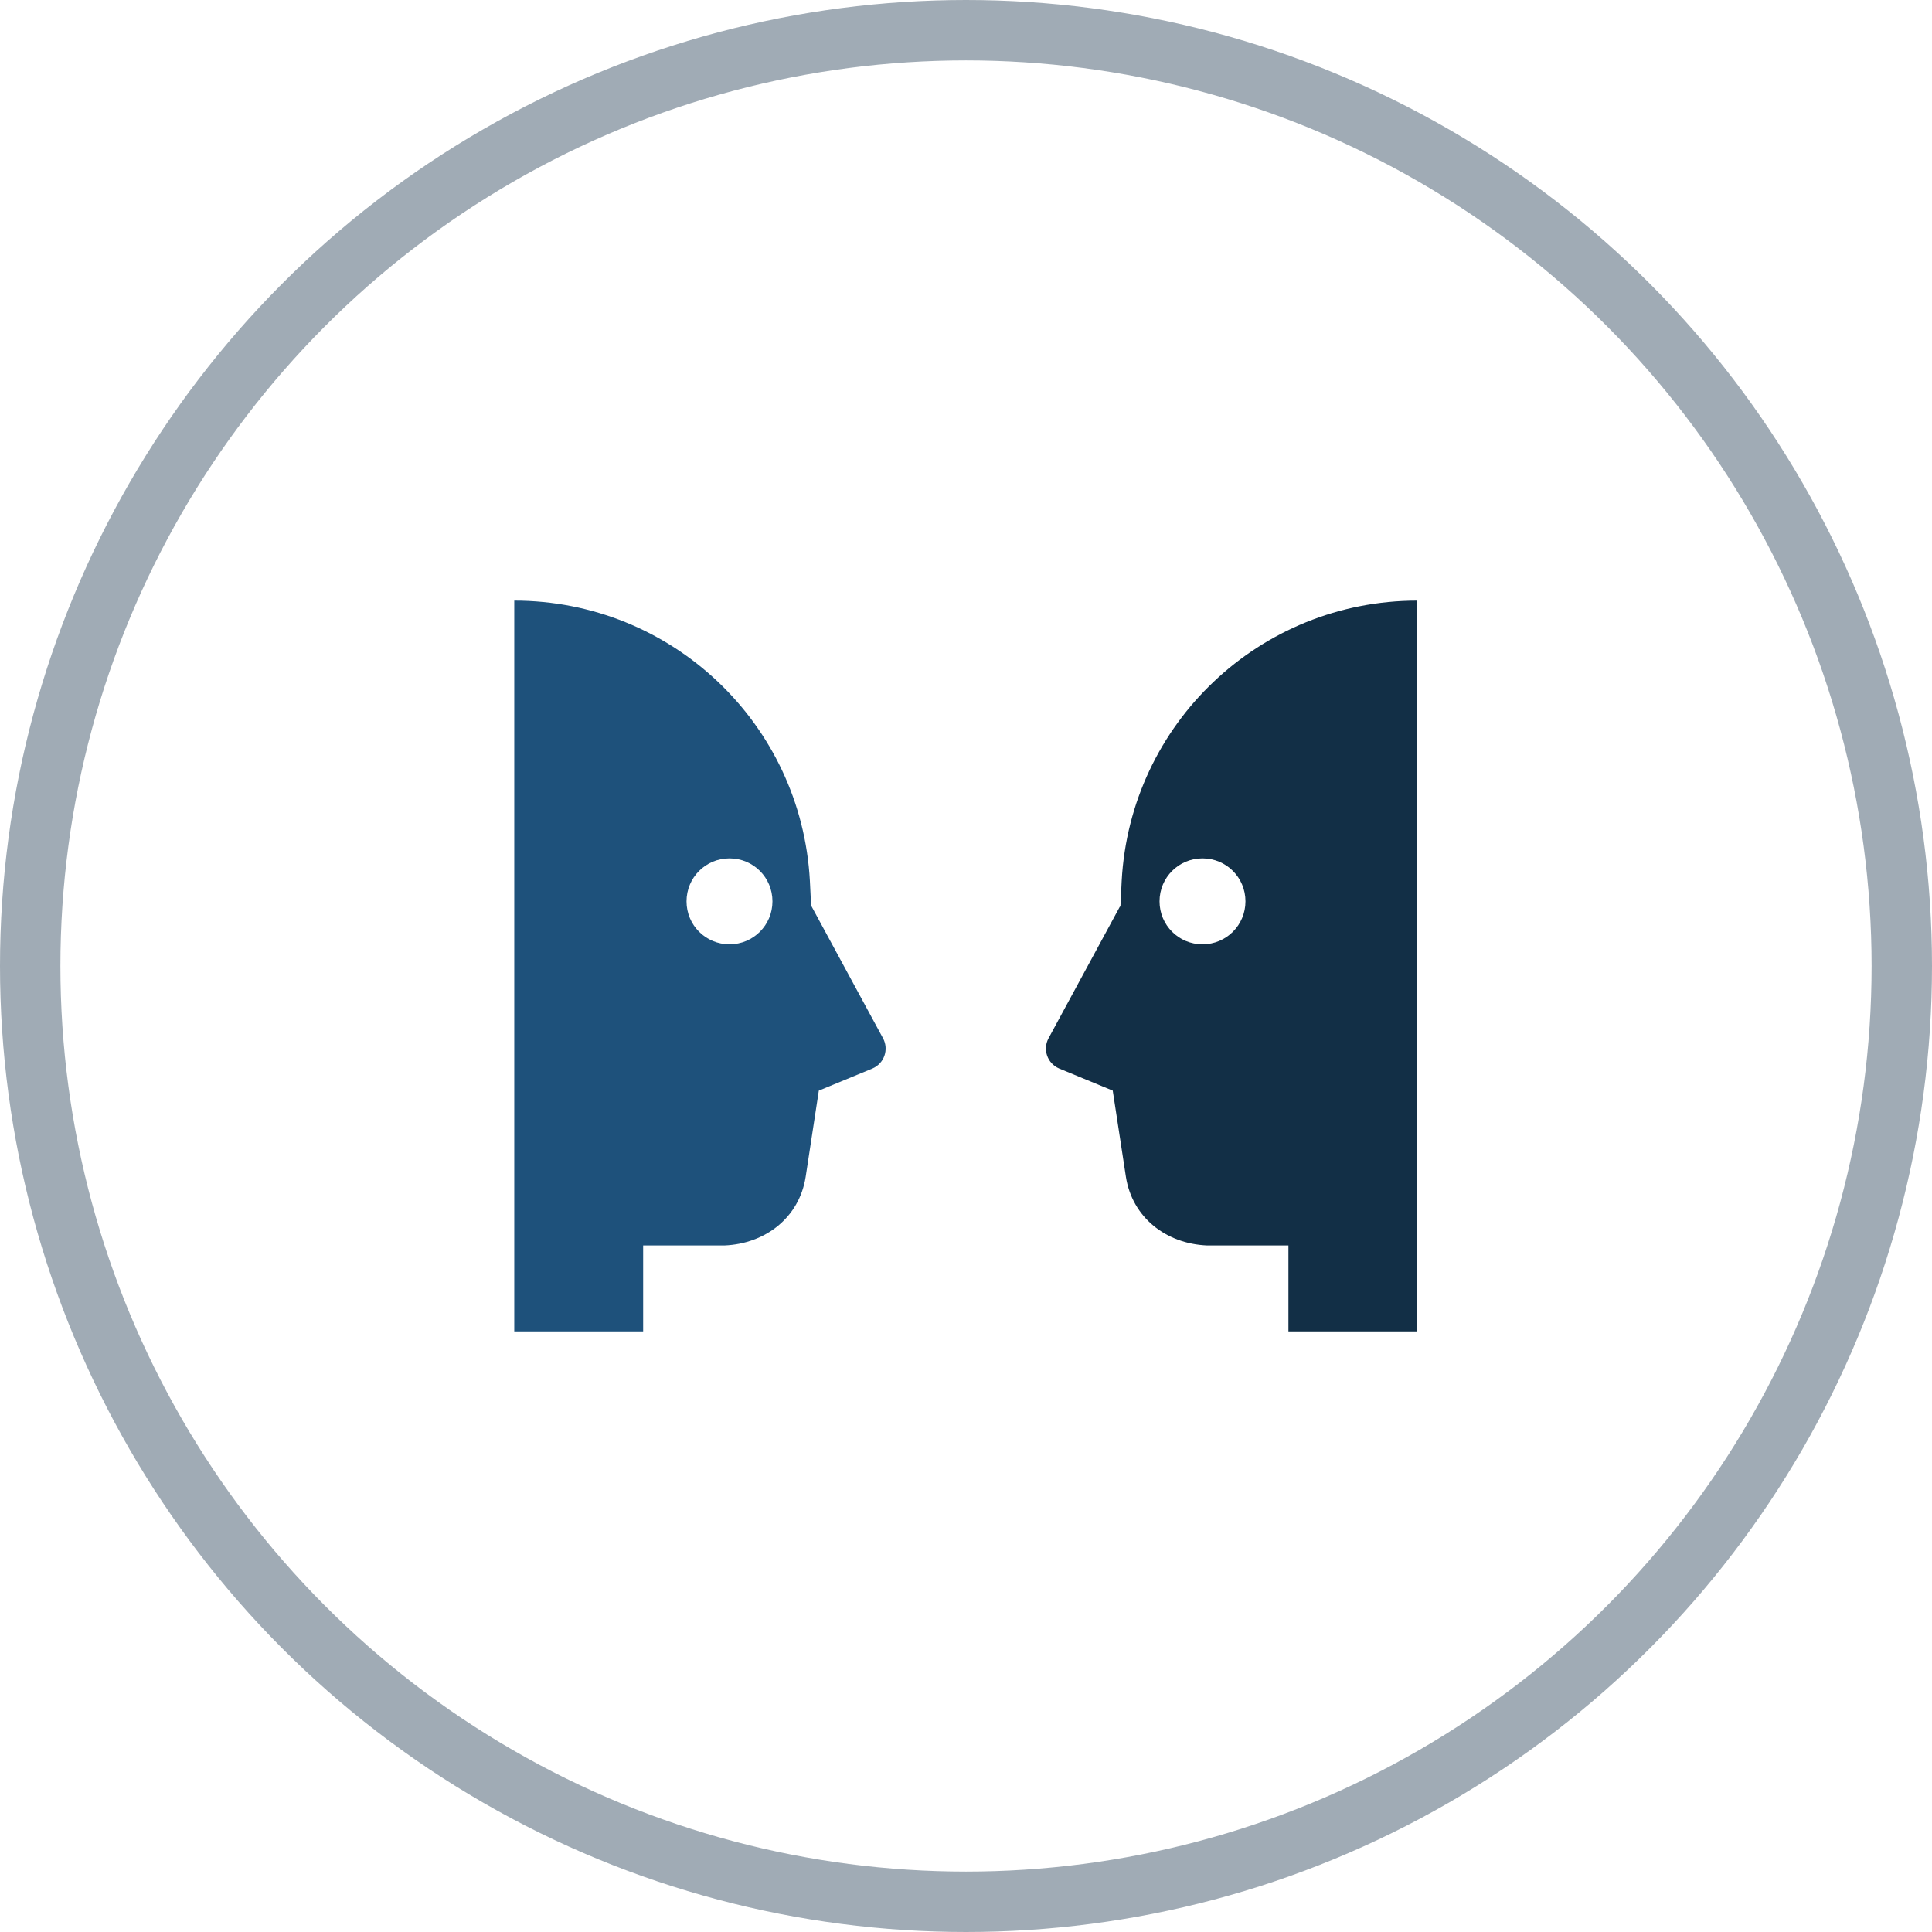
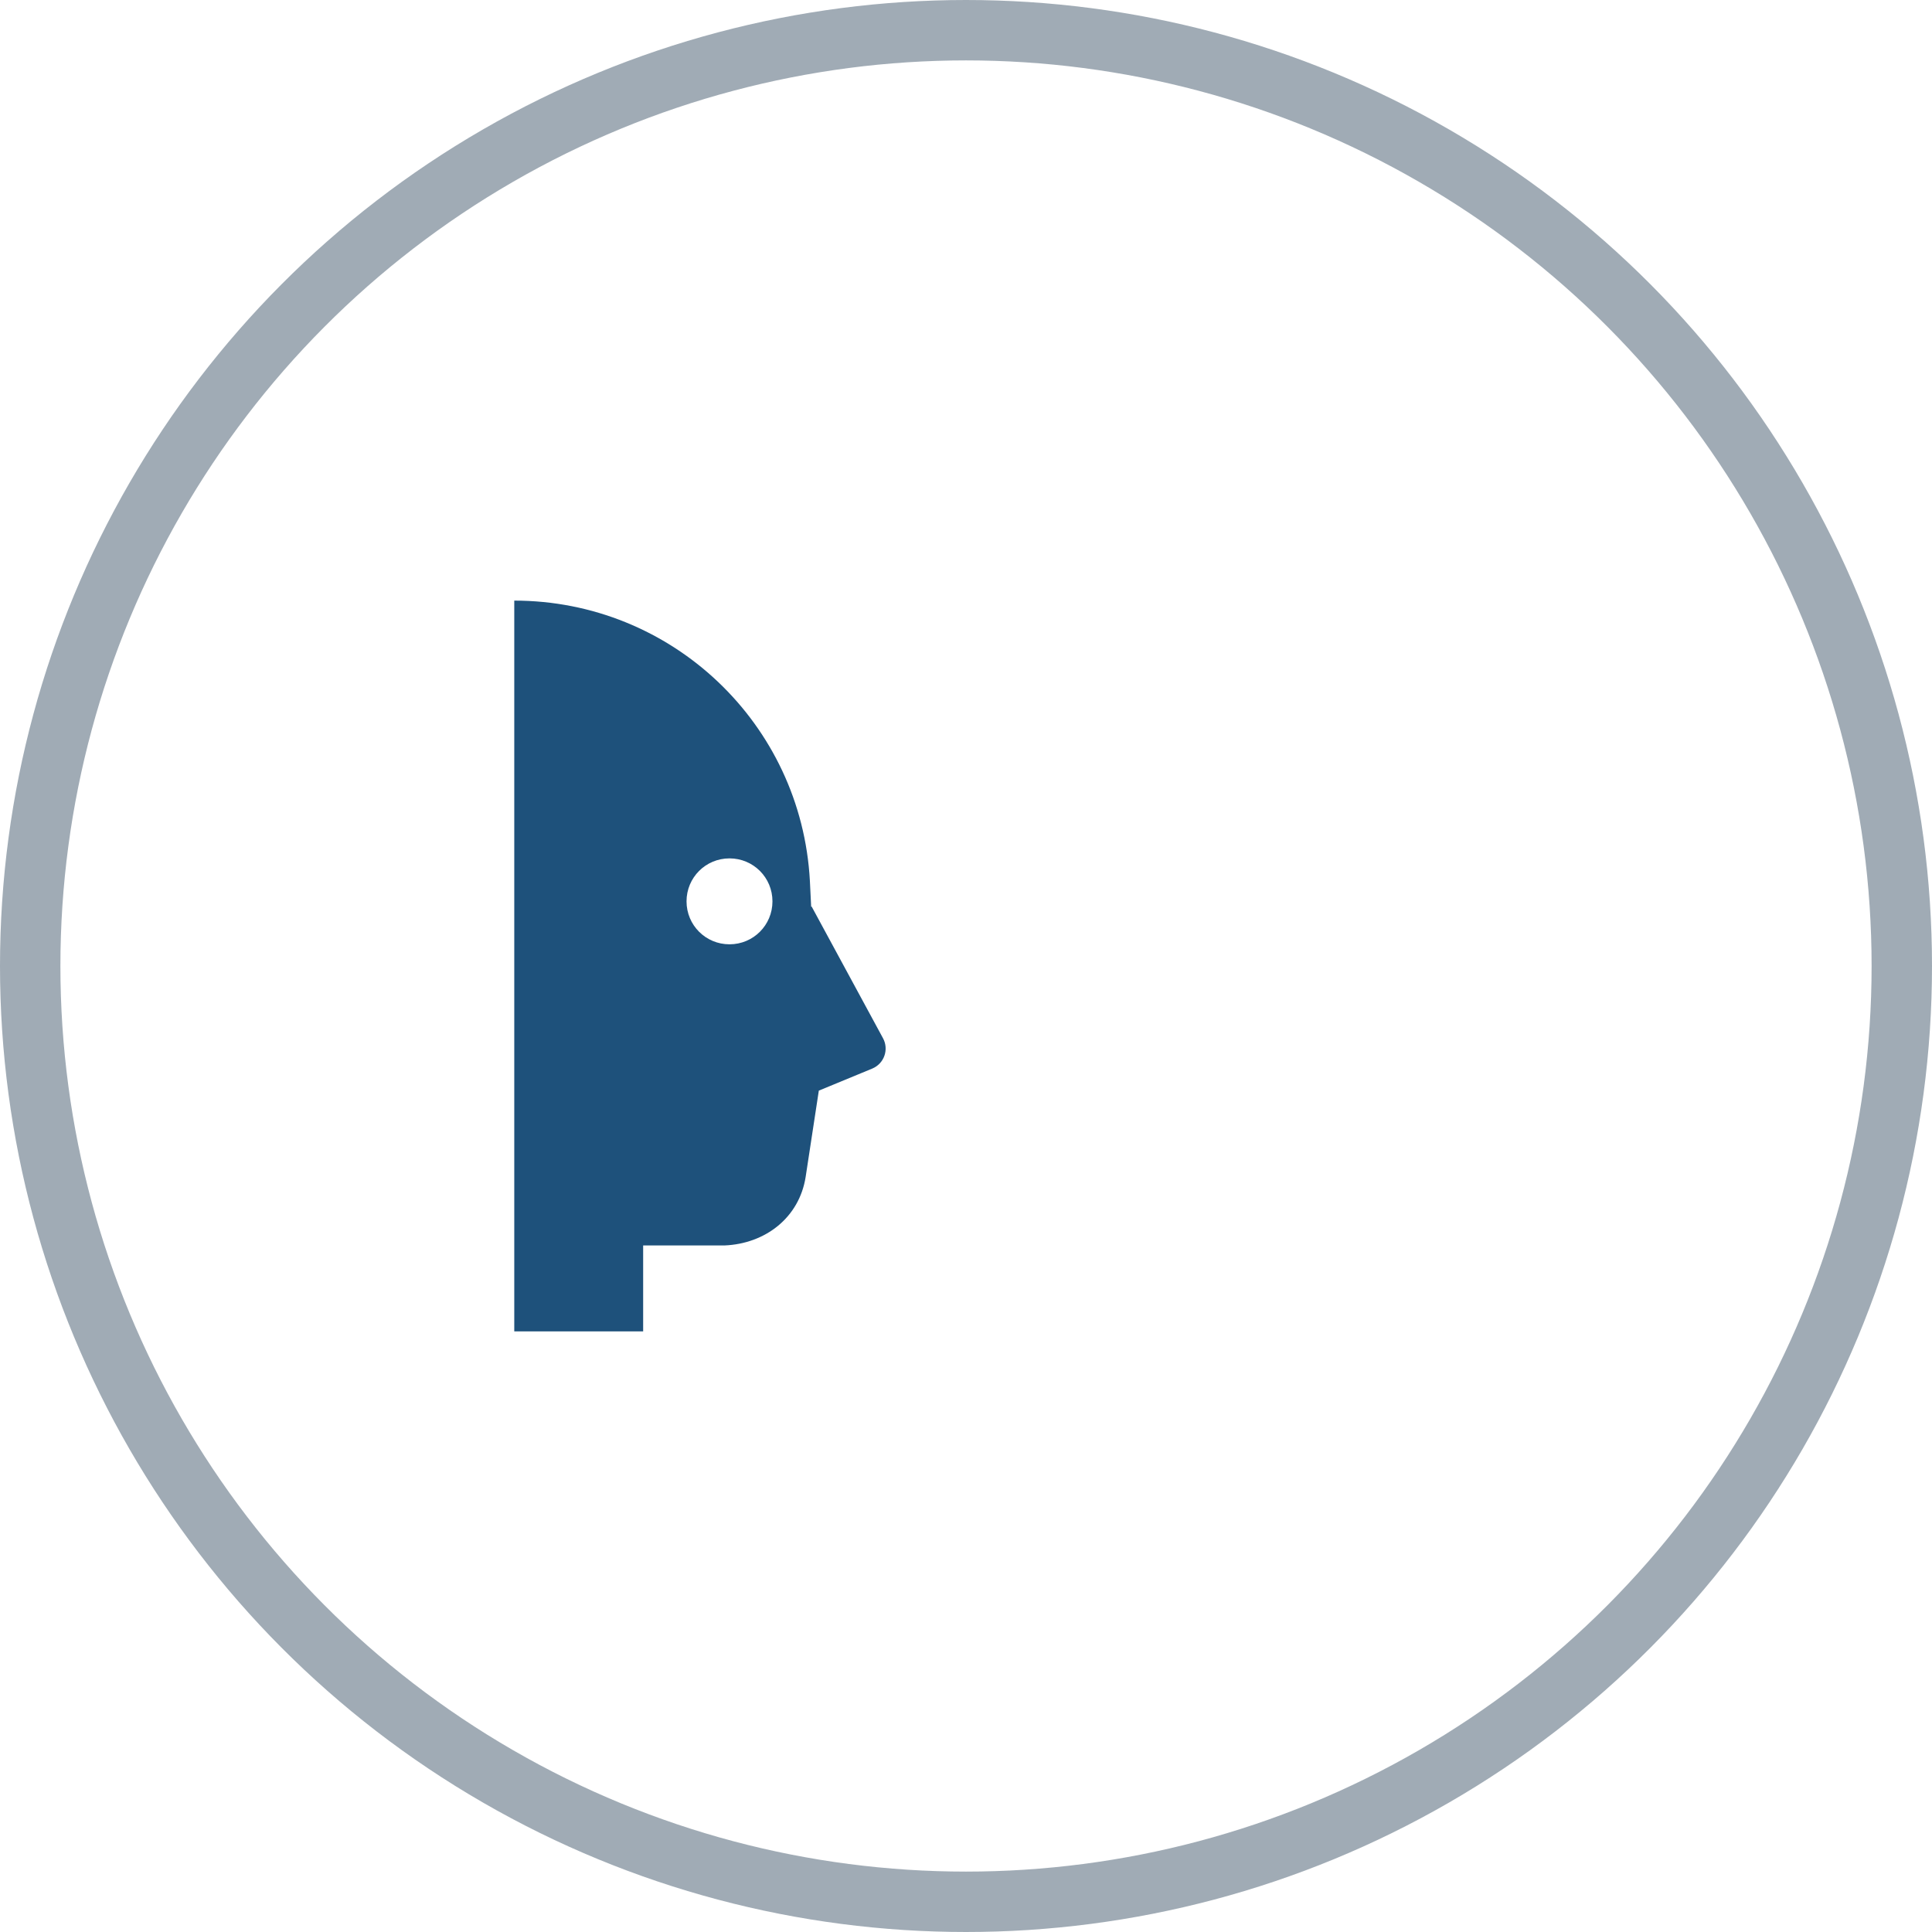
<svg xmlns="http://www.w3.org/2000/svg" id="b" width="45.42" height="45.42" viewBox="0 0 45.42 45.42">
  <g id="c">
    <circle cx="22.71" cy="22.71" r="22" fill="none" opacity=".4" stroke="#122f46" stroke-miterlimit="10" stroke-width="1.42" />
-     <path d="M26.33,21.31l-1.68,3.1c-.14.26-.03.59.25.71l1.26.52.31,2.03c.15.95.94,1.57,1.91,1.61h1.91v2.02h3.03V14.12c-3.7,0-6.75,2.89-6.95,6.59l-.03.61ZM29.28,21.19c0-.56-.45-1.01-1.01-1.01s-1.01.45-1.01,1.01.45,1.01,1.01,1.01,1.01-.45,1.01-1.01Z" fill="#122f46" fill-rule="evenodd" />
    <path d="M19.08,21.31l1.68,3.1c.14.26.03.59-.25.71l-1.26.52-.31,2.03c-.15.95-.94,1.57-1.91,1.61h-1.91v2.02h-3.03V14.12c3.7,0,6.75,2.89,6.95,6.59l.03.61ZM18.16,21.19c0-.56-.45-1.01-1.01-1.01s-1.01.45-1.01,1.01.45,1.01,1.01,1.01,1.01-.45,1.01-1.01Z" fill="#1e517b" fill-rule="evenodd" />
  </g>
</svg>